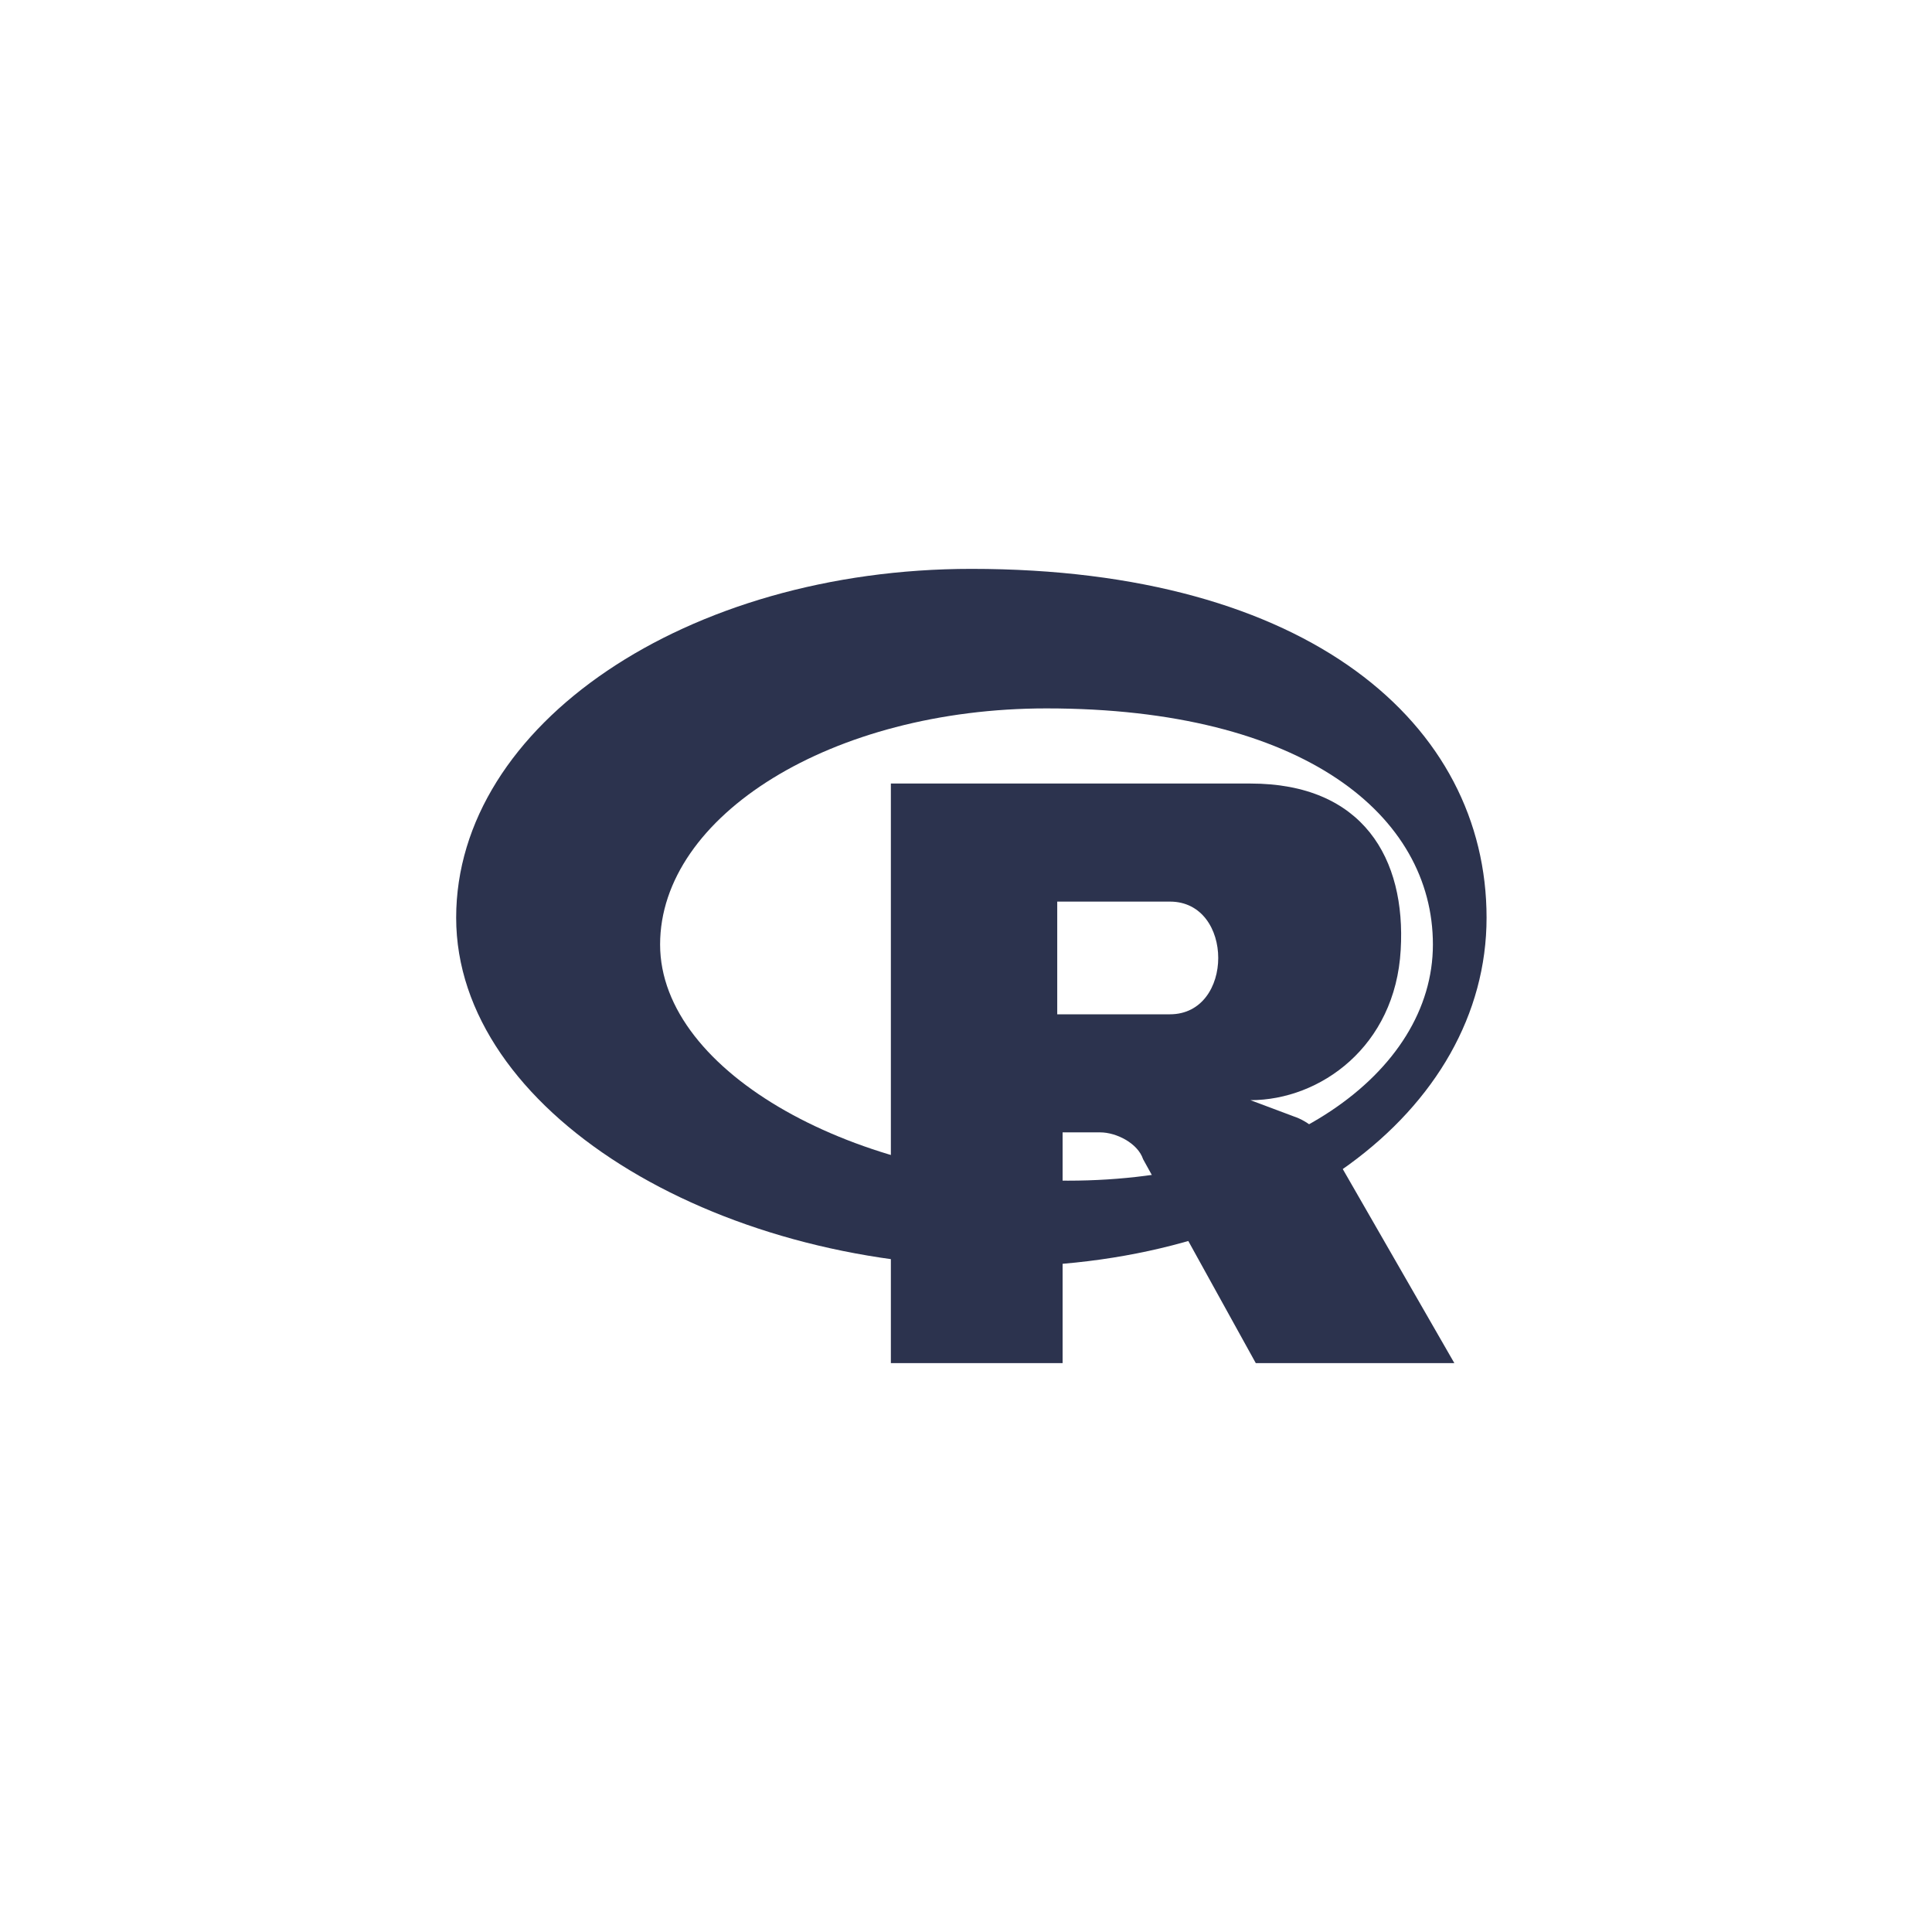
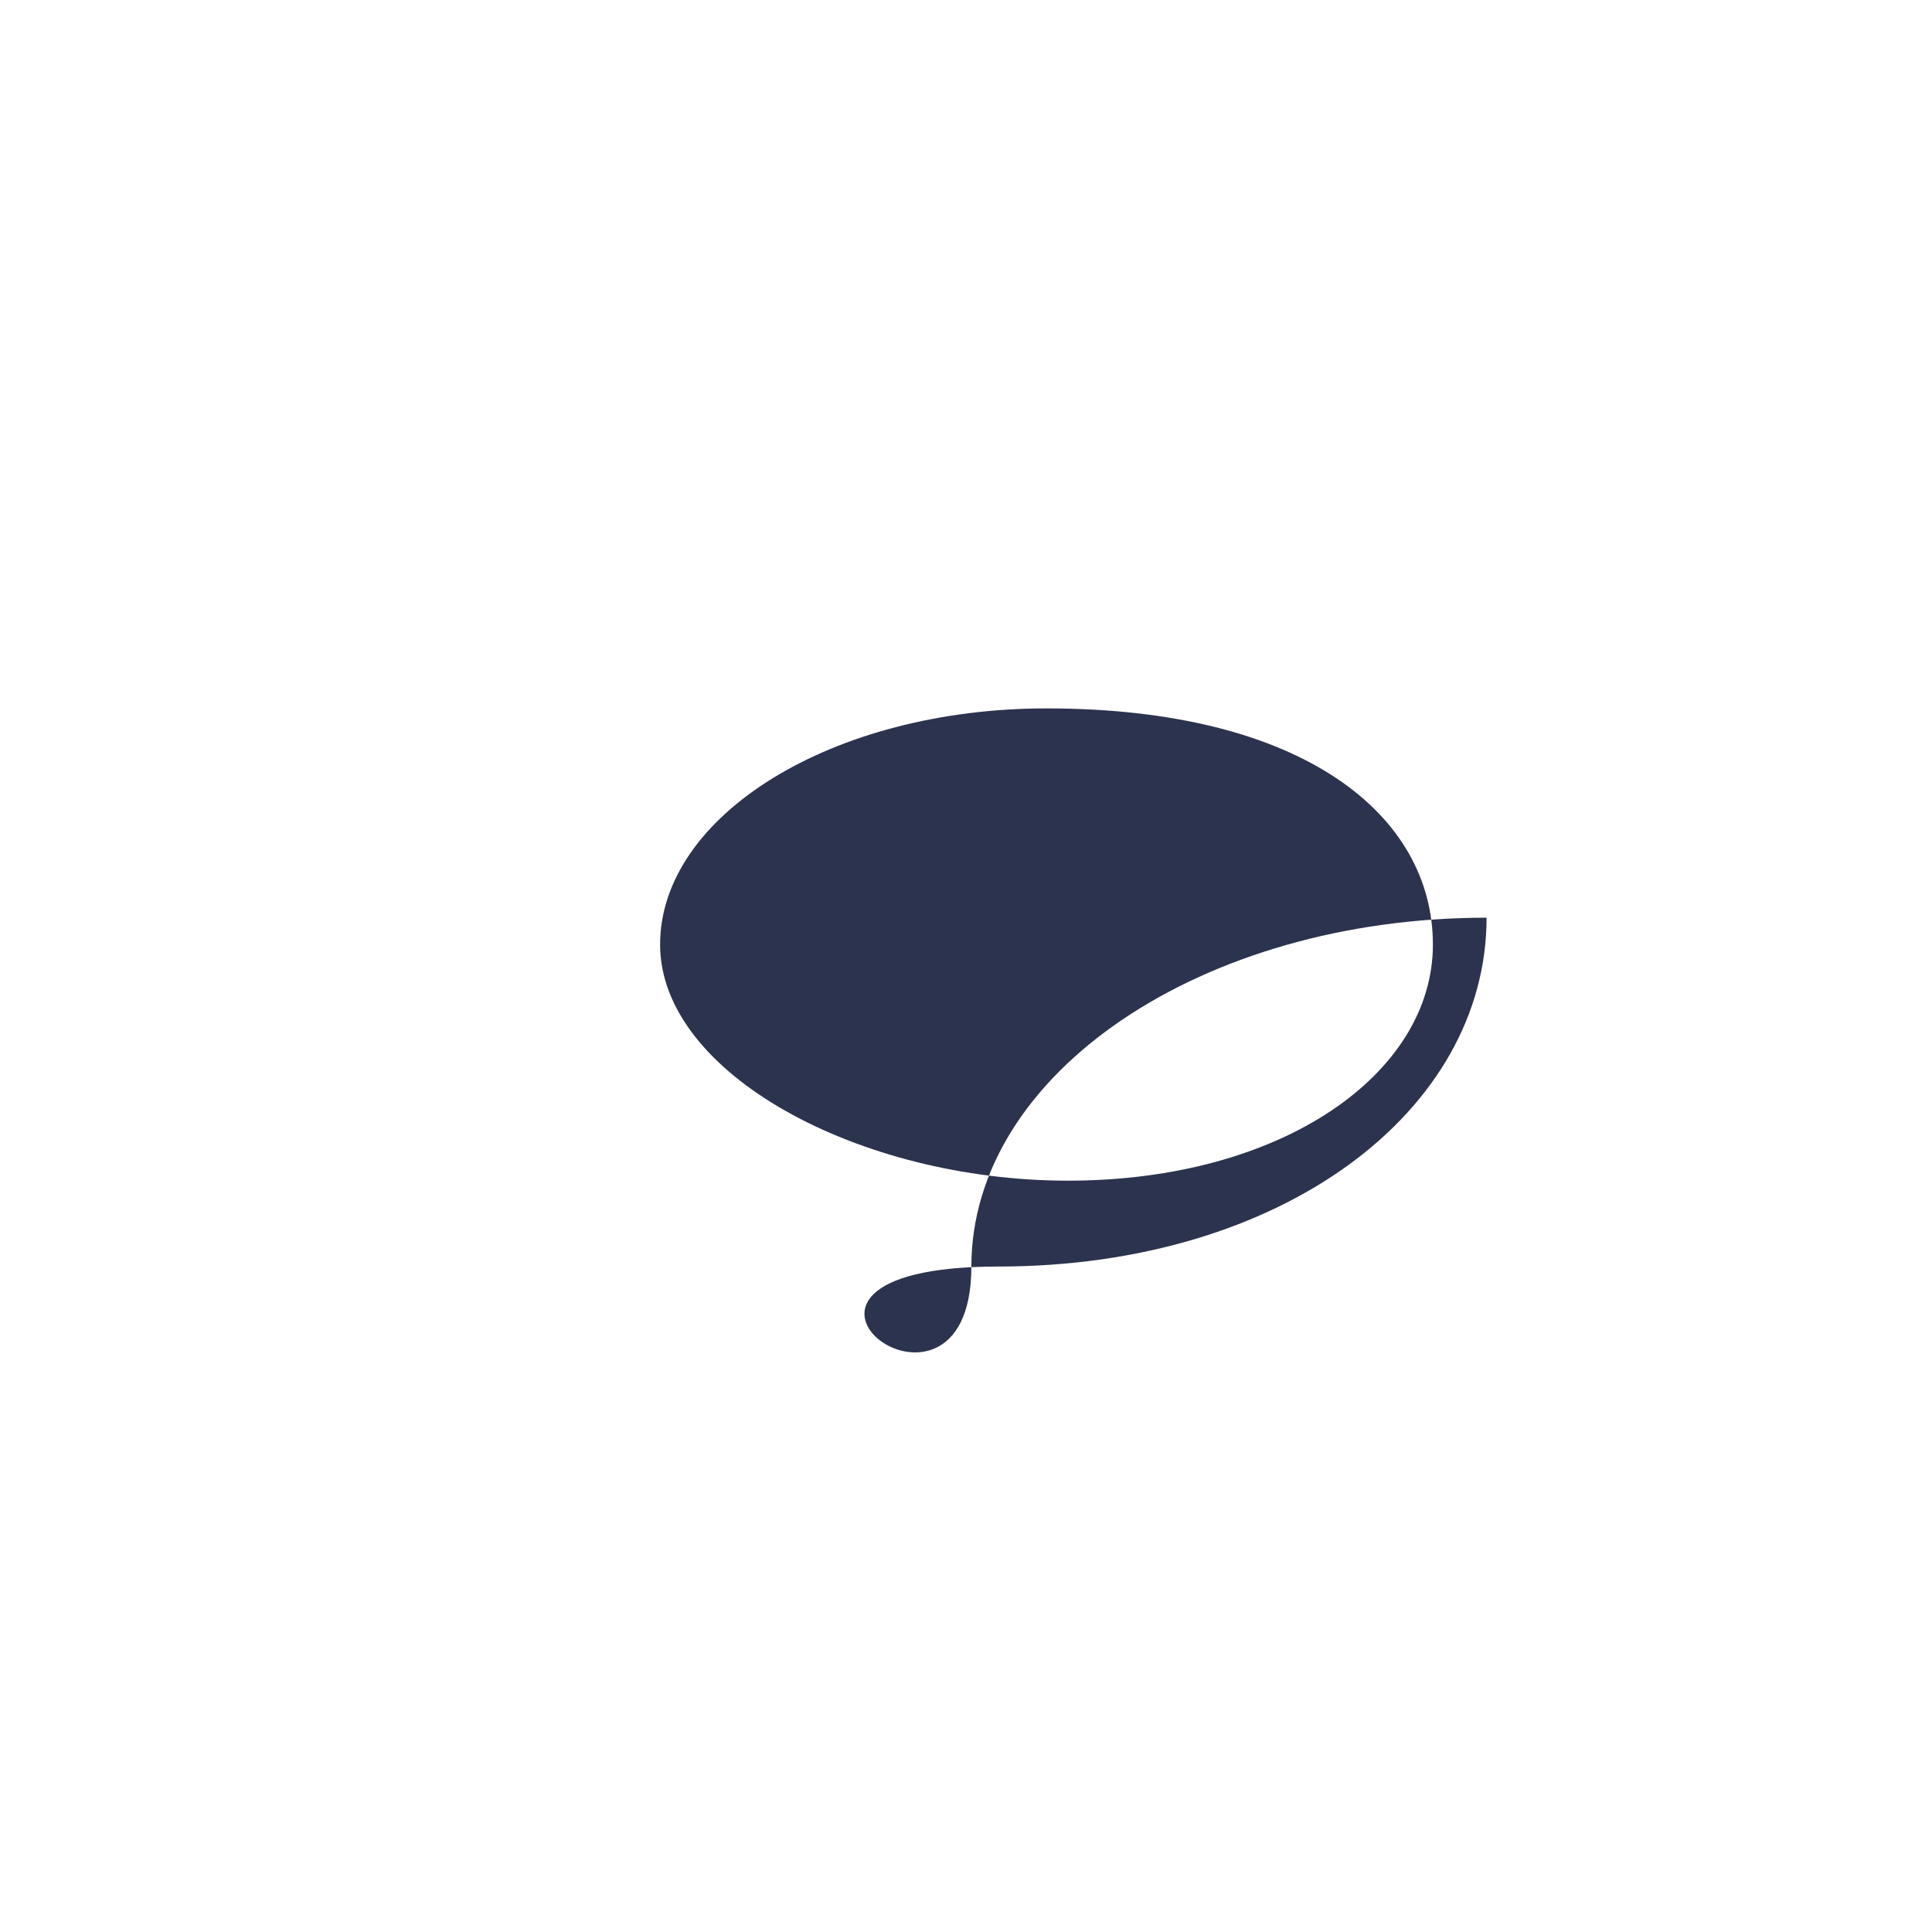
<svg xmlns="http://www.w3.org/2000/svg" version="1.1" id="Layer_1" x="0px" y="0px" viewBox="0 0 36 36" style="enable-background:new 0 0 36 36;" xml:space="preserve">
  <style type="text/css">
	.st0{fill-rule:evenodd;clip-rule:evenodd;fill:#2C334E;}
</style>
  <g>
-     <path class="st0" d="M18.6,23.6c5.3,0,9.1-2.9,9.1-6.5s-3.3-6.5-9.6-6.5c-5.3,0-9.6,2.9-9.6,6.5S13.3,23.6,18.6,23.6z M19.9,22   c4,0,6.8-2,6.8-4.4s-2.4-4.4-7.2-4.4c-4,0-7.2,2-7.2,4.4S16,22,19.9,22z" />
-     <path class="st0" d="M16.5,25.4h3.3v-4.3h0.7c0.3,0,0.7,0.2,0.8,0.5l2.1,3.8h3.7l-2.3-4c-0.2-0.3-0.4-0.5-0.7-0.6l-0.8-0.3   c1.3,0,2.7-1,2.8-2.8c0.1-1.7-0.7-3.1-2.8-3.1h-6.7V25.4z M21.8,16.8h-2.1v2.1h2.1C23,18.9,23,16.8,21.8,16.8z" />
+     <path class="st0" d="M18.6,23.6c5.3,0,9.1-2.9,9.1-6.5c-5.3,0-9.6,2.9-9.6,6.5S13.3,23.6,18.6,23.6z M19.9,22   c4,0,6.8-2,6.8-4.4s-2.4-4.4-7.2-4.4c-4,0-7.2,2-7.2,4.4S16,22,19.9,22z" />
  </g>
</svg>